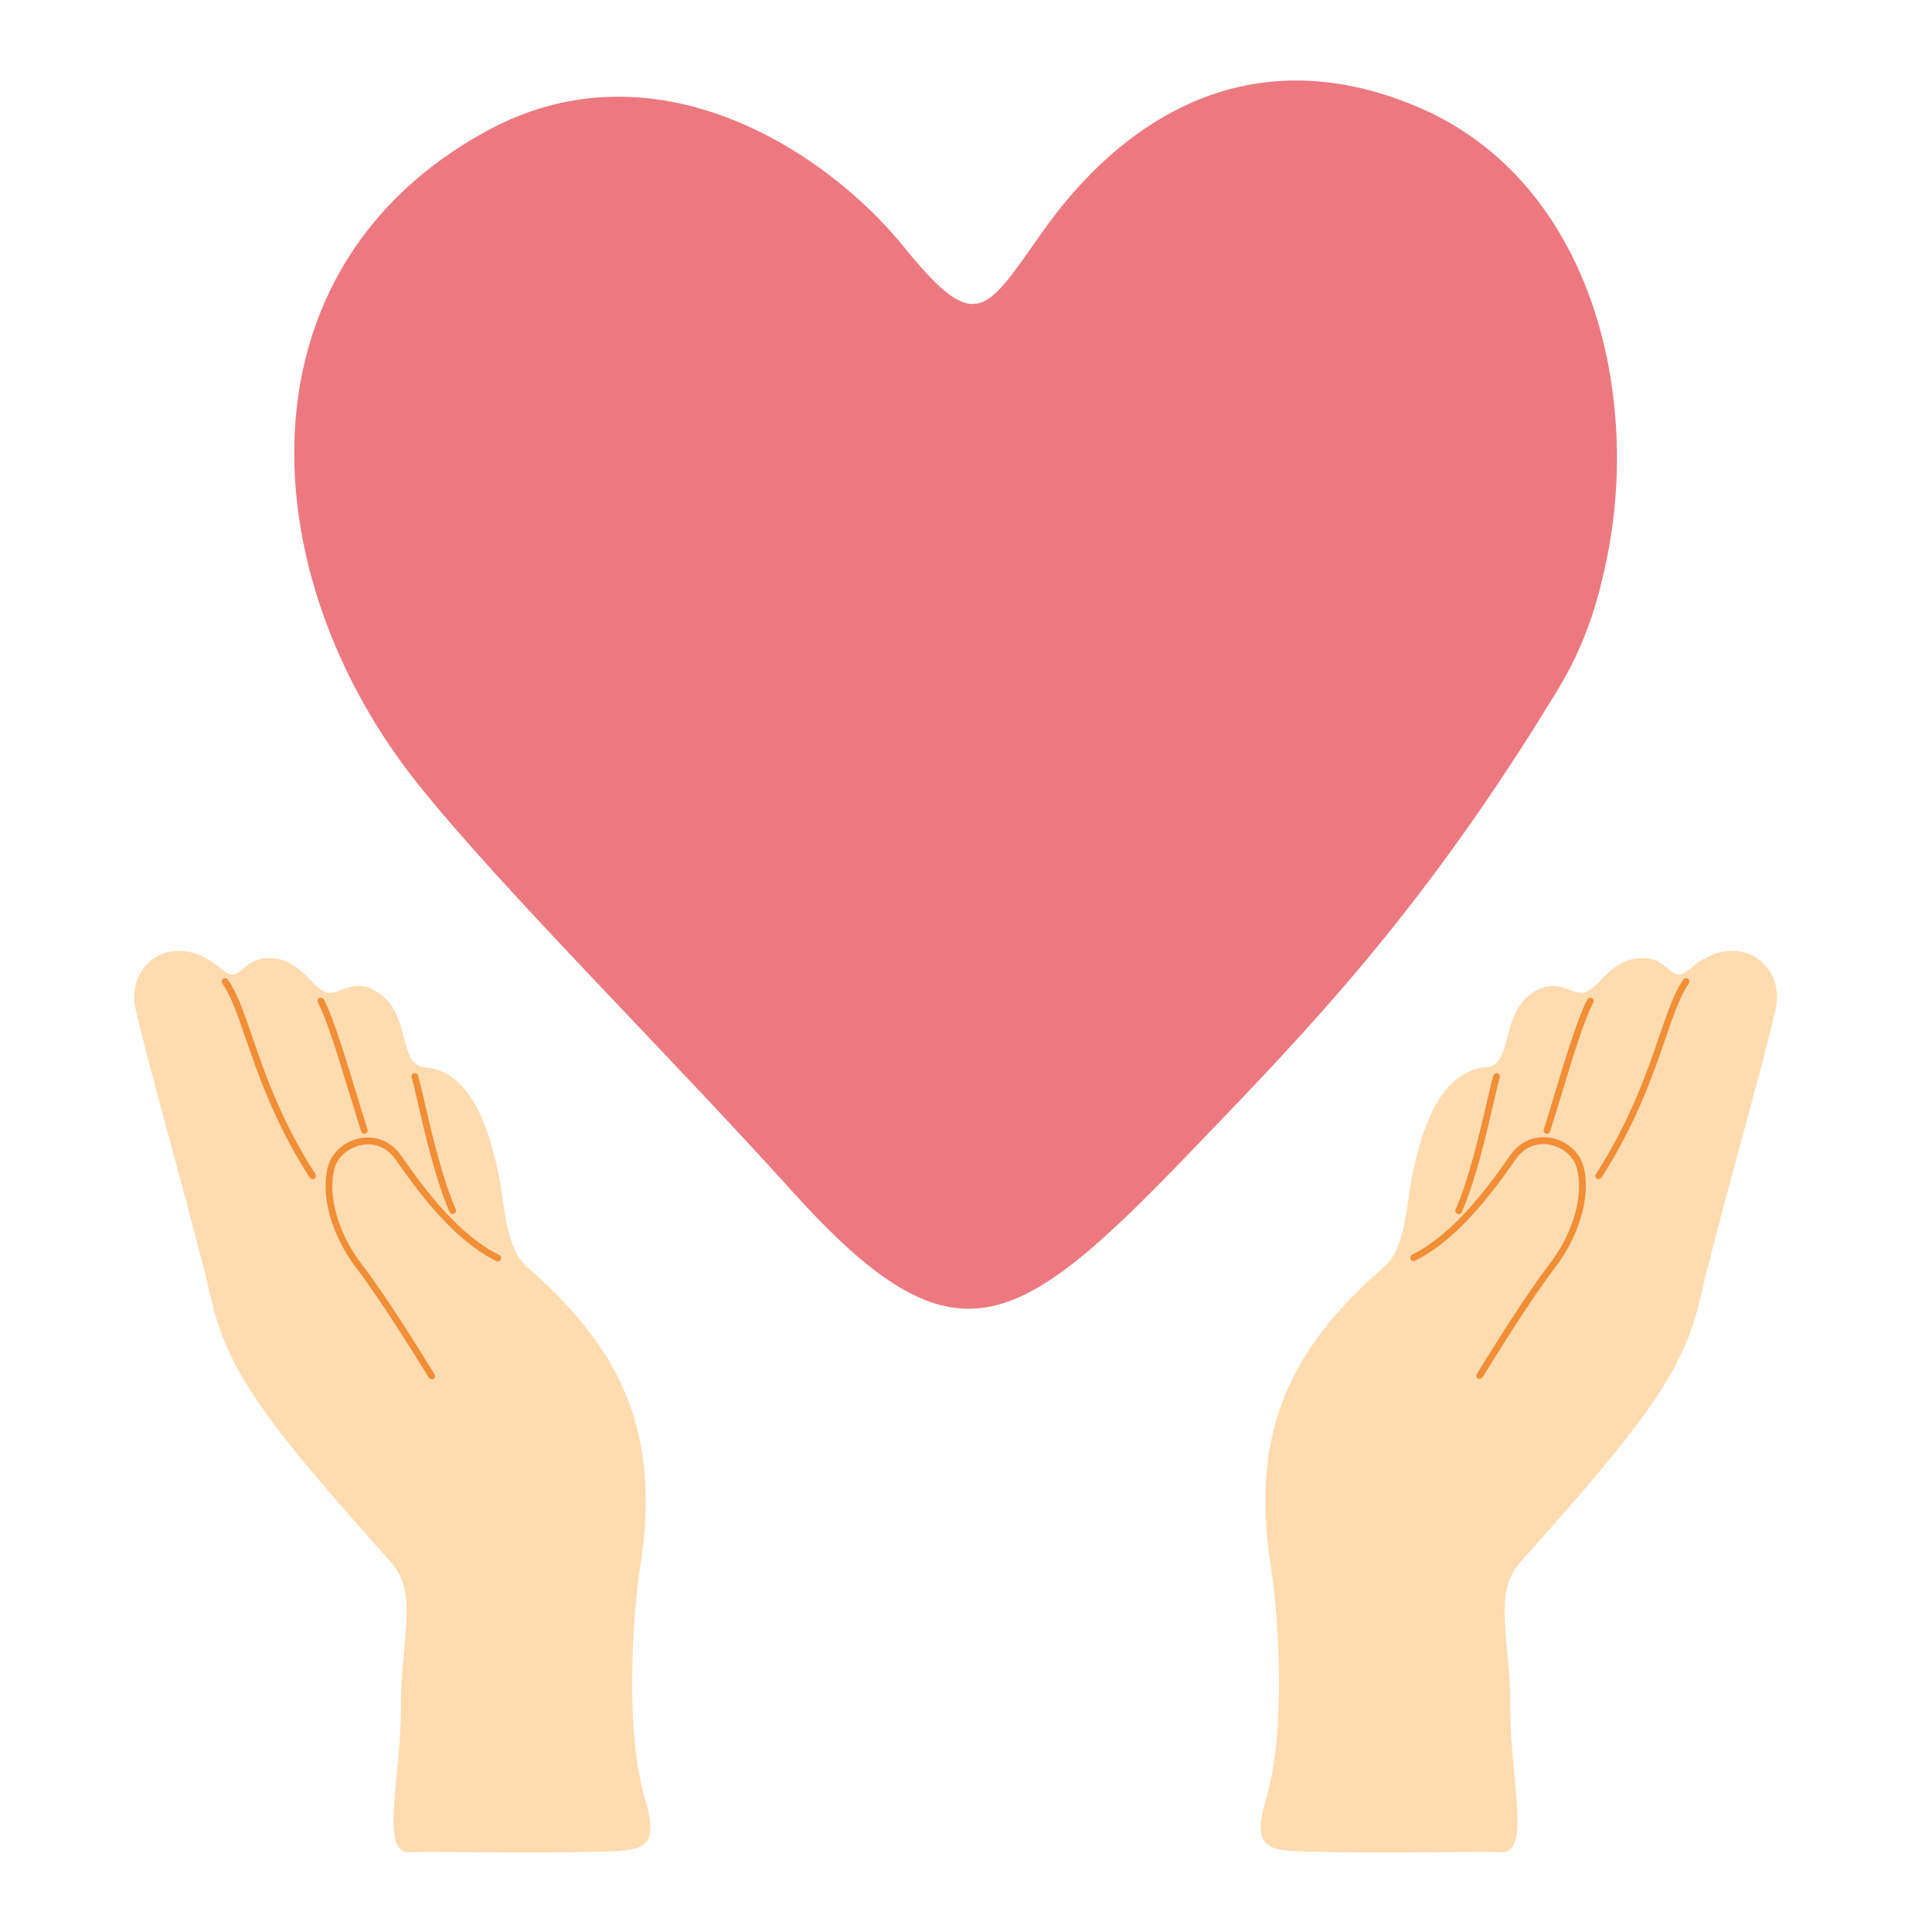
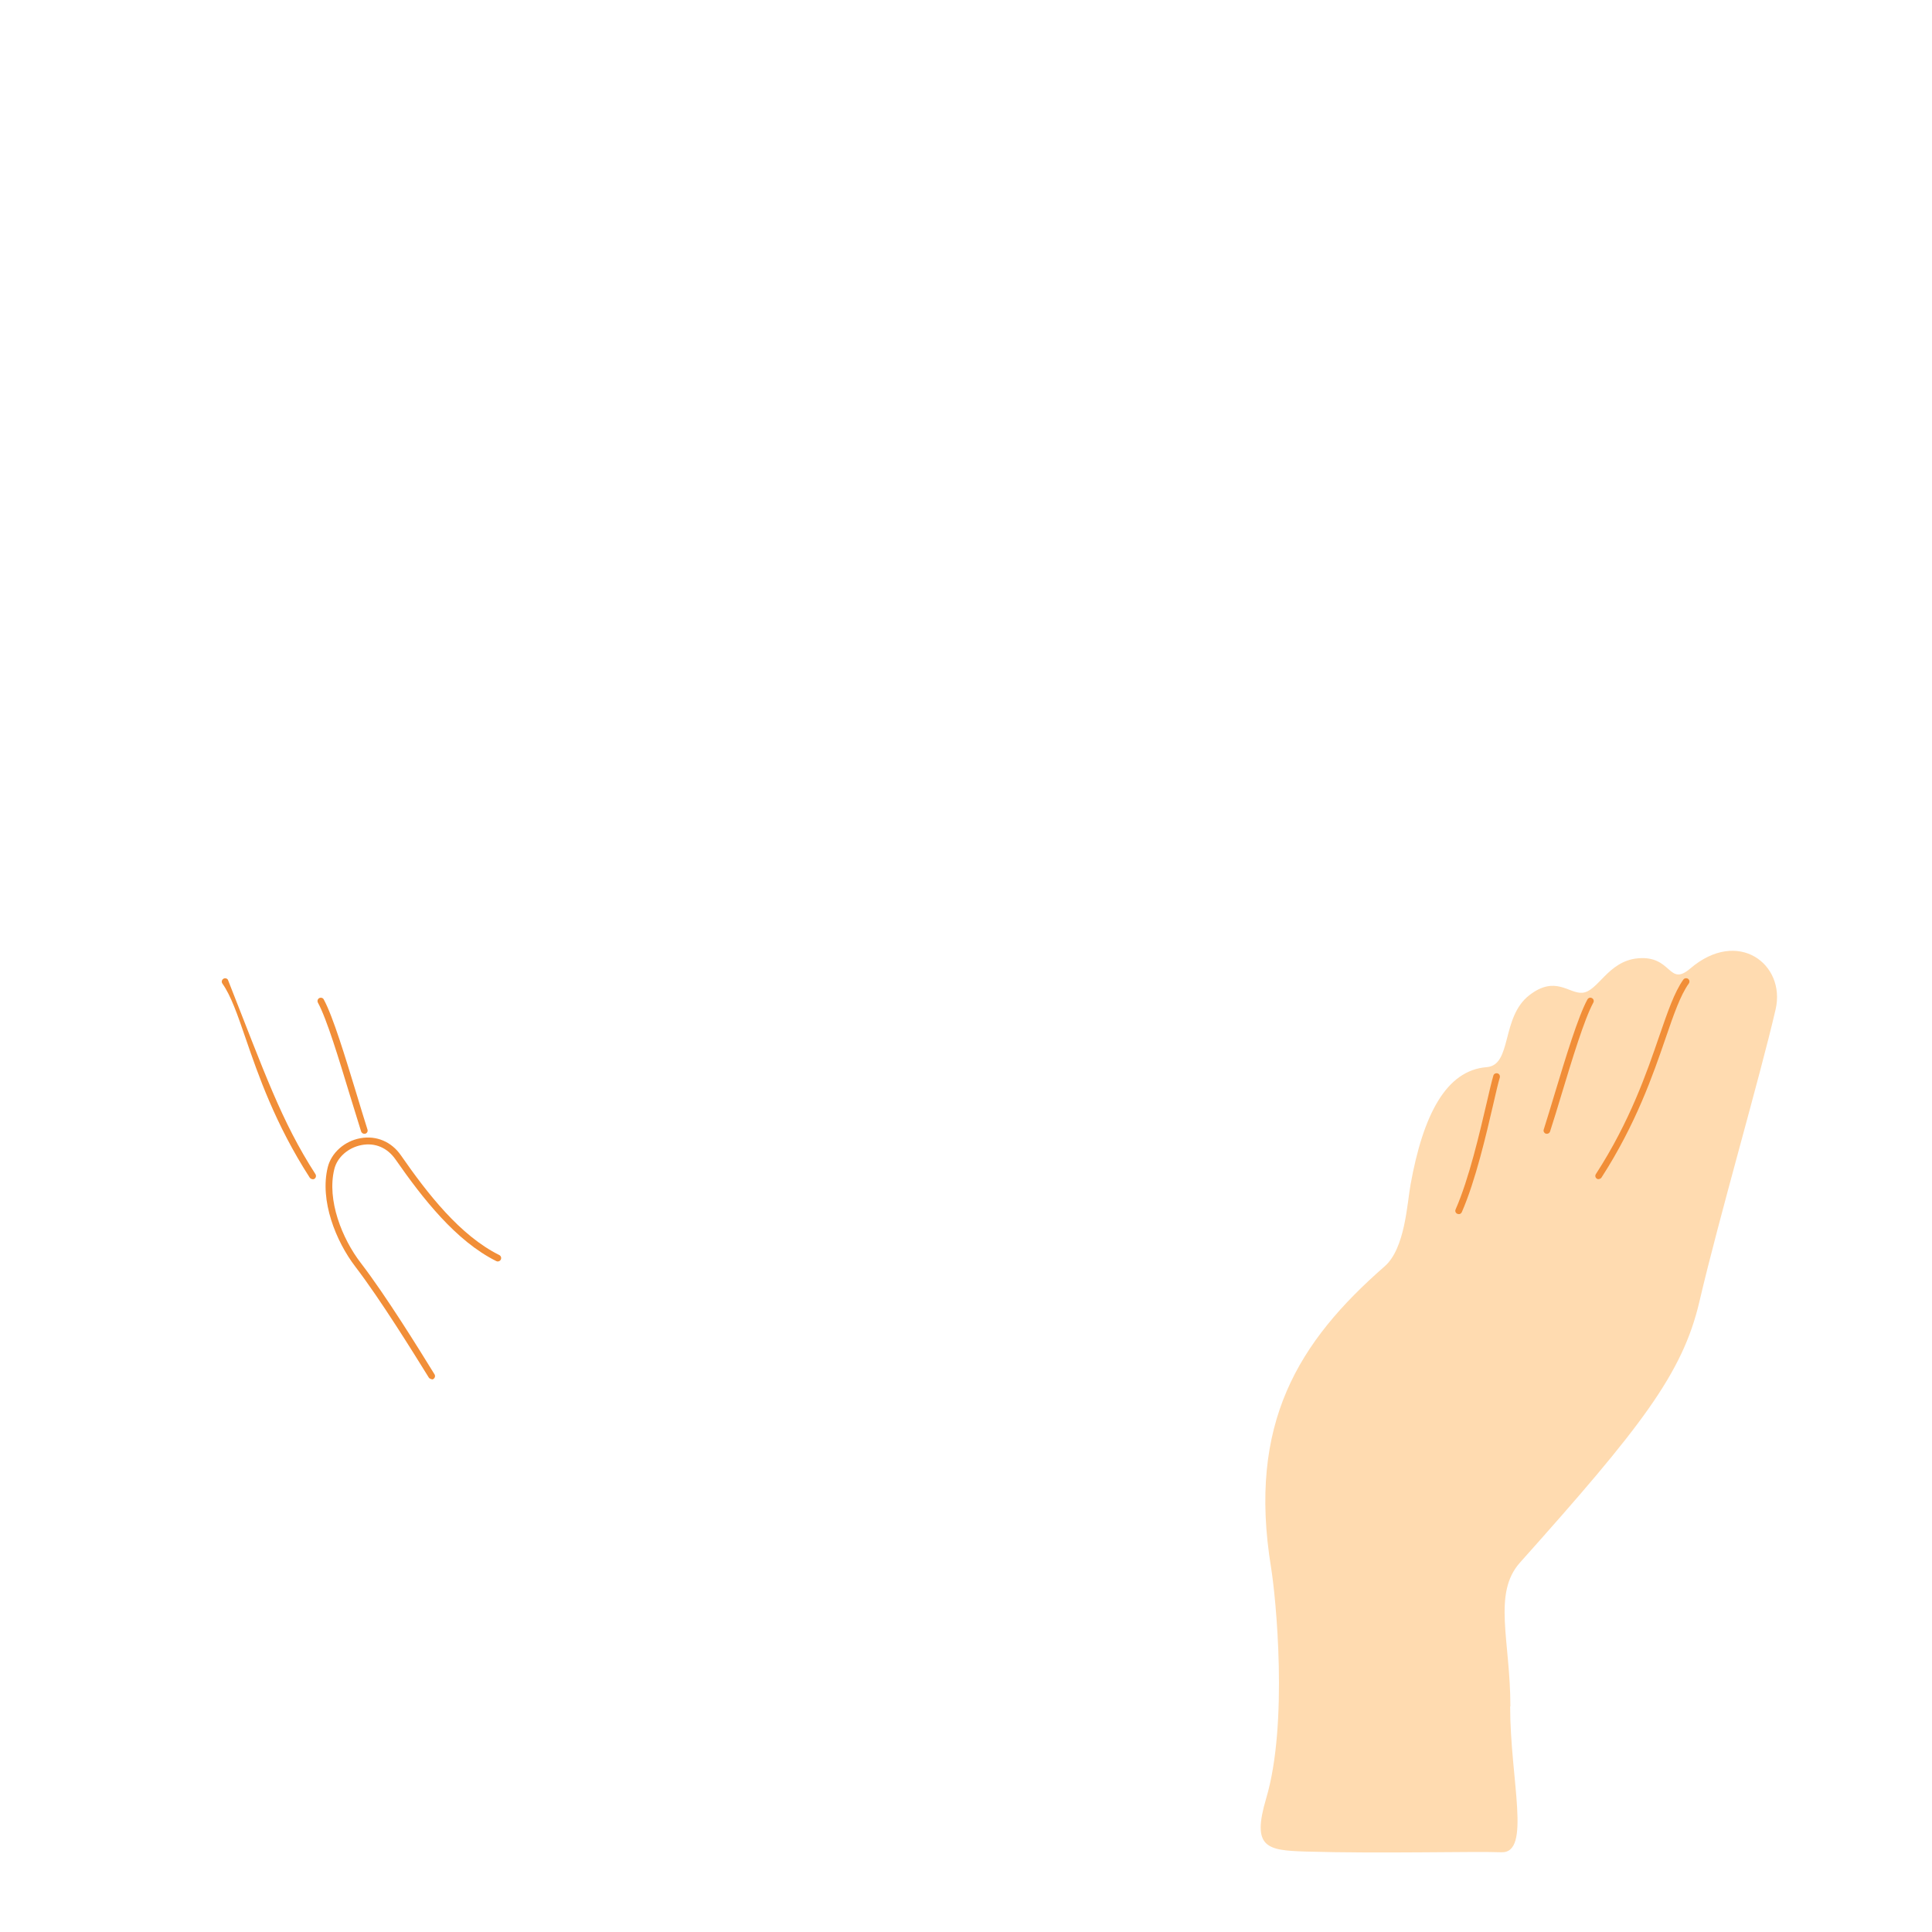
<svg xmlns="http://www.w3.org/2000/svg" width="54" height="54" viewBox="0 0 54 54" fill="none">
-   <path d="M44.789 16.165C44.576 17.093 44.255 17.968 43.845 18.745C43.748 18.925 43.651 19.092 43.551 19.259C39.826 25.401 36.648 28.692 33.417 32.047C28.457 37.211 26.748 38.392 22.178 33.336C18.57 29.337 14.077 24.904 11.694 21.93C7.04 16.118 6.5 7.536 13.603 3.661C18.316 1.087 23.093 4.225 25.246 6.879C27.035 9.095 27.452 8.835 28.564 7.293C28.791 6.979 29.038 6.612 29.341 6.201C29.568 5.897 29.839 5.55 30.159 5.206C31.922 3.26 35.106 1.081 39.612 2.983C44.603 5.093 45.988 11.338 44.789 16.158V16.165Z" fill="#ED7980" />
  <path d="M42.216 47.699C42.216 45.856 41.712 44.541 42.483 43.676C45.864 39.891 47.029 38.399 47.5 36.376C48.047 34.03 49.189 30.118 49.63 28.208C49.916 26.953 48.581 25.928 47.243 27.07C46.625 27.598 46.739 26.693 45.771 26.786C44.94 26.866 44.666 27.711 44.229 27.748C43.851 27.781 43.474 27.25 42.743 27.818C41.949 28.435 42.269 29.774 41.552 29.827C40.417 29.917 39.776 31.162 39.425 33.112C39.328 33.646 39.272 34.898 38.701 35.395C36.288 37.505 34.869 39.784 35.527 43.817C35.663 44.654 36.011 48.173 35.39 50.266C34.983 51.638 35.4 51.718 36.481 51.751C38.608 51.814 41.171 51.741 41.962 51.771C42.81 51.804 42.209 49.745 42.209 47.692L42.216 47.699Z" fill="#FFDBB0" />
-   <path d="M41.358 38.546C41.342 38.546 41.325 38.543 41.308 38.533C41.265 38.506 41.252 38.449 41.278 38.403C41.719 37.688 42.64 36.203 43.338 35.292C43.862 34.611 44.293 33.536 44.079 32.668C43.995 32.334 43.688 32.064 43.315 31.994C42.941 31.927 42.597 32.07 42.37 32.394C41.612 33.486 40.684 34.674 39.553 35.238C39.509 35.261 39.449 35.242 39.426 35.195C39.402 35.148 39.422 35.091 39.469 35.068C40.561 34.524 41.472 33.355 42.216 32.284C42.483 31.904 42.904 31.723 43.348 31.803C43.795 31.887 44.162 32.211 44.263 32.614C44.493 33.542 44.039 34.681 43.488 35.398C42.797 36.3 41.879 37.782 41.439 38.493C41.422 38.523 41.389 38.536 41.358 38.536V38.546Z" fill="#F18E38" />
  <path d="M43.238 31.69C43.238 31.69 43.218 31.69 43.208 31.687C43.158 31.67 43.131 31.616 43.148 31.57C43.241 31.276 43.348 30.925 43.458 30.558C43.762 29.554 44.109 28.412 44.369 27.935C44.396 27.888 44.453 27.871 44.496 27.898C44.543 27.921 44.559 27.981 44.533 28.025C44.282 28.485 43.939 29.617 43.638 30.612C43.528 30.979 43.421 31.329 43.324 31.627C43.311 31.667 43.274 31.69 43.234 31.69H43.238Z" fill="#F18E38" />
  <path d="M44.683 32.959C44.666 32.959 44.646 32.955 44.633 32.945C44.589 32.918 44.576 32.858 44.606 32.815C45.561 31.34 46.031 29.968 46.375 28.966C46.612 28.282 46.796 27.738 47.049 27.381C47.08 27.337 47.14 27.331 47.18 27.357C47.223 27.387 47.233 27.444 47.203 27.488C46.966 27.821 46.782 28.352 46.552 29.023C46.205 30.034 45.728 31.416 44.763 32.912C44.746 32.938 44.716 32.955 44.683 32.955V32.959Z" fill="#F18E38" />
  <path d="M40.768 33.933C40.768 33.933 40.742 33.933 40.732 33.926C40.685 33.906 40.662 33.85 40.685 33.803C41.062 32.942 41.356 31.667 41.553 30.826C41.63 30.488 41.693 30.225 41.74 30.064C41.753 30.014 41.806 29.988 41.857 30.001C41.907 30.014 41.933 30.068 41.92 30.118C41.873 30.271 41.813 30.535 41.736 30.869C41.539 31.717 41.242 33.002 40.858 33.88C40.842 33.916 40.808 33.936 40.772 33.936L40.768 33.933Z" fill="#F18E38" />
-   <path d="M11.203 47.699C11.203 45.856 11.707 44.541 10.936 43.676C7.555 39.891 6.39 38.399 5.919 36.376C5.372 34.03 4.23 30.118 3.789 28.208C3.502 26.953 4.837 25.928 6.176 27.07C6.793 27.598 6.68 26.693 7.648 26.786C8.479 26.866 8.753 27.711 9.19 27.748C9.567 27.781 9.945 27.25 10.672 27.818C11.467 28.435 11.146 29.774 11.864 29.827C12.999 29.917 13.64 31.162 13.99 33.112C14.087 33.646 14.144 34.898 14.714 35.395C17.128 37.505 18.547 39.784 17.889 43.817C17.752 44.654 17.405 48.173 18.026 50.266C18.433 51.638 18.016 51.718 16.934 51.751C14.808 51.814 12.244 51.741 11.453 51.771C10.605 51.804 11.206 49.745 11.206 47.692L11.203 47.699Z" fill="#FFDBB0" />
  <path d="M12.065 38.546C12.035 38.546 12.002 38.529 11.985 38.503C11.544 37.792 10.626 36.31 9.935 35.408C9.385 34.691 8.931 33.552 9.161 32.624C9.261 32.221 9.628 31.893 10.075 31.813C10.52 31.733 10.943 31.91 11.207 32.294C11.951 33.365 12.859 34.534 13.954 35.078C14.001 35.101 14.021 35.158 13.998 35.205C13.974 35.252 13.918 35.272 13.871 35.248C12.739 34.684 11.811 33.492 11.053 32.404C10.826 32.08 10.486 31.933 10.109 32.004C9.735 32.074 9.425 32.344 9.344 32.678C9.131 33.542 9.561 34.621 10.085 35.301C10.783 36.209 11.704 37.698 12.145 38.413C12.172 38.456 12.158 38.513 12.115 38.543C12.098 38.553 12.082 38.556 12.065 38.556V38.546Z" fill="#F18E38" />
  <path d="M10.184 31.69C10.144 31.69 10.107 31.663 10.094 31.627C10.001 31.333 9.894 30.979 9.78 30.612C9.476 29.614 9.136 28.482 8.886 28.025C8.862 27.978 8.879 27.921 8.922 27.898C8.966 27.875 9.026 27.888 9.049 27.935C9.309 28.412 9.653 29.554 9.96 30.558C10.071 30.925 10.177 31.276 10.271 31.57C10.287 31.62 10.261 31.673 10.211 31.687C10.201 31.687 10.191 31.69 10.181 31.69H10.184Z" fill="#F18E38" />
-   <path d="M8.737 32.958C8.707 32.958 8.677 32.942 8.657 32.915C7.692 31.419 7.215 30.038 6.867 29.026C6.637 28.355 6.453 27.825 6.216 27.491C6.186 27.447 6.196 27.391 6.24 27.36C6.28 27.331 6.34 27.34 6.37 27.384C6.624 27.741 6.811 28.282 7.048 28.969C7.391 29.971 7.862 31.339 8.817 32.818C8.843 32.861 8.833 32.918 8.79 32.948C8.773 32.958 8.757 32.962 8.74 32.962L8.737 32.958Z" fill="#F18E38" />
-   <path d="M12.652 33.933C12.615 33.933 12.582 33.913 12.565 33.876C12.181 32.998 11.884 31.717 11.687 30.865C11.61 30.532 11.55 30.268 11.503 30.114C11.49 30.064 11.517 30.014 11.567 29.998C11.617 29.984 11.667 30.011 11.684 30.061C11.73 30.221 11.794 30.485 11.871 30.822C12.064 31.663 12.361 32.938 12.739 33.8C12.758 33.846 12.739 33.903 12.692 33.923C12.678 33.93 12.665 33.93 12.655 33.93L12.652 33.933Z" fill="#F18E38" />
+   <path d="M8.737 32.958C8.707 32.958 8.677 32.942 8.657 32.915C7.692 31.419 7.215 30.038 6.867 29.026C6.637 28.355 6.453 27.825 6.216 27.491C6.186 27.447 6.196 27.391 6.24 27.36C6.28 27.331 6.34 27.34 6.37 27.384C7.391 29.971 7.862 31.339 8.817 32.818C8.843 32.861 8.833 32.918 8.79 32.948C8.773 32.958 8.757 32.962 8.74 32.962L8.737 32.958Z" fill="#F18E38" />
</svg>